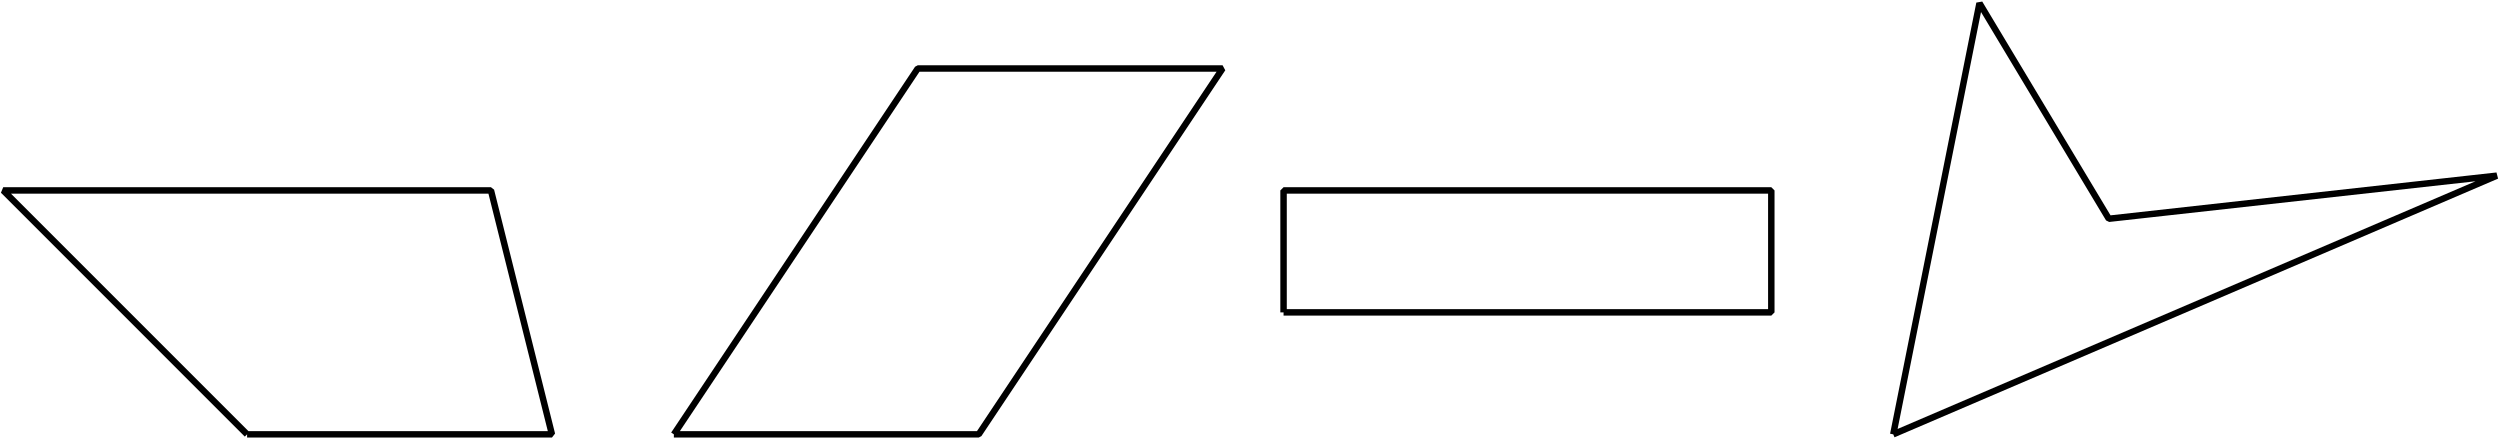
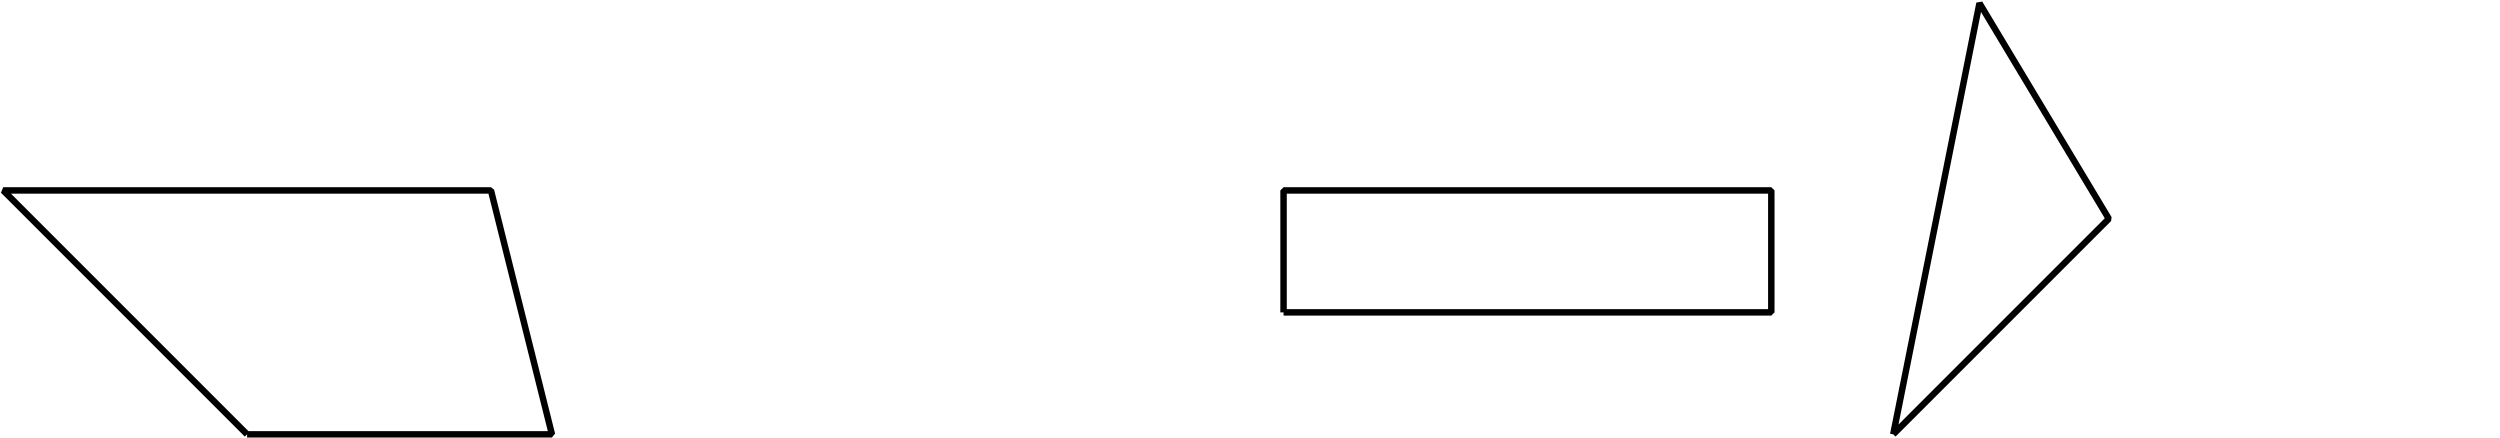
<svg xmlns="http://www.w3.org/2000/svg" height="101.714pt" version="1.1" viewBox="-72 -72 581.172 101.714" width="581.172pt">
  <g id="page1">
    <path d="M-14.559 28.969H56.309L42.133 -27.727H-71.254L-14.559 28.969" fill="none" stroke="#000000" stroke-linejoin="bevel" stroke-miterlimit="10.037" stroke-width="1.5" />
-     <path d="M84.652 28.969L141.348 -56.074H212.215L155.519 28.969H84.652" fill="none" stroke="#000000" stroke-linejoin="bevel" stroke-miterlimit="10.037" stroke-width="1.5" />
    <path d="M226.387 0.621H339.773V-27.727H226.387V0.621" fill="none" stroke="#000000" stroke-linejoin="bevel" stroke-miterlimit="10.037" stroke-width="1.5" />
-     <path d="M368.121 28.969L508.433 -31.164L418.234 -21.145L388.168 -71.254L368.121 28.969" fill="none" stroke="#000000" stroke-linejoin="bevel" stroke-miterlimit="10.037" stroke-width="1.5" />
+     <path d="M368.121 28.969L418.234 -21.145L388.168 -71.254L368.121 28.969" fill="none" stroke="#000000" stroke-linejoin="bevel" stroke-miterlimit="10.037" stroke-width="1.5" />
  </g>
</svg>